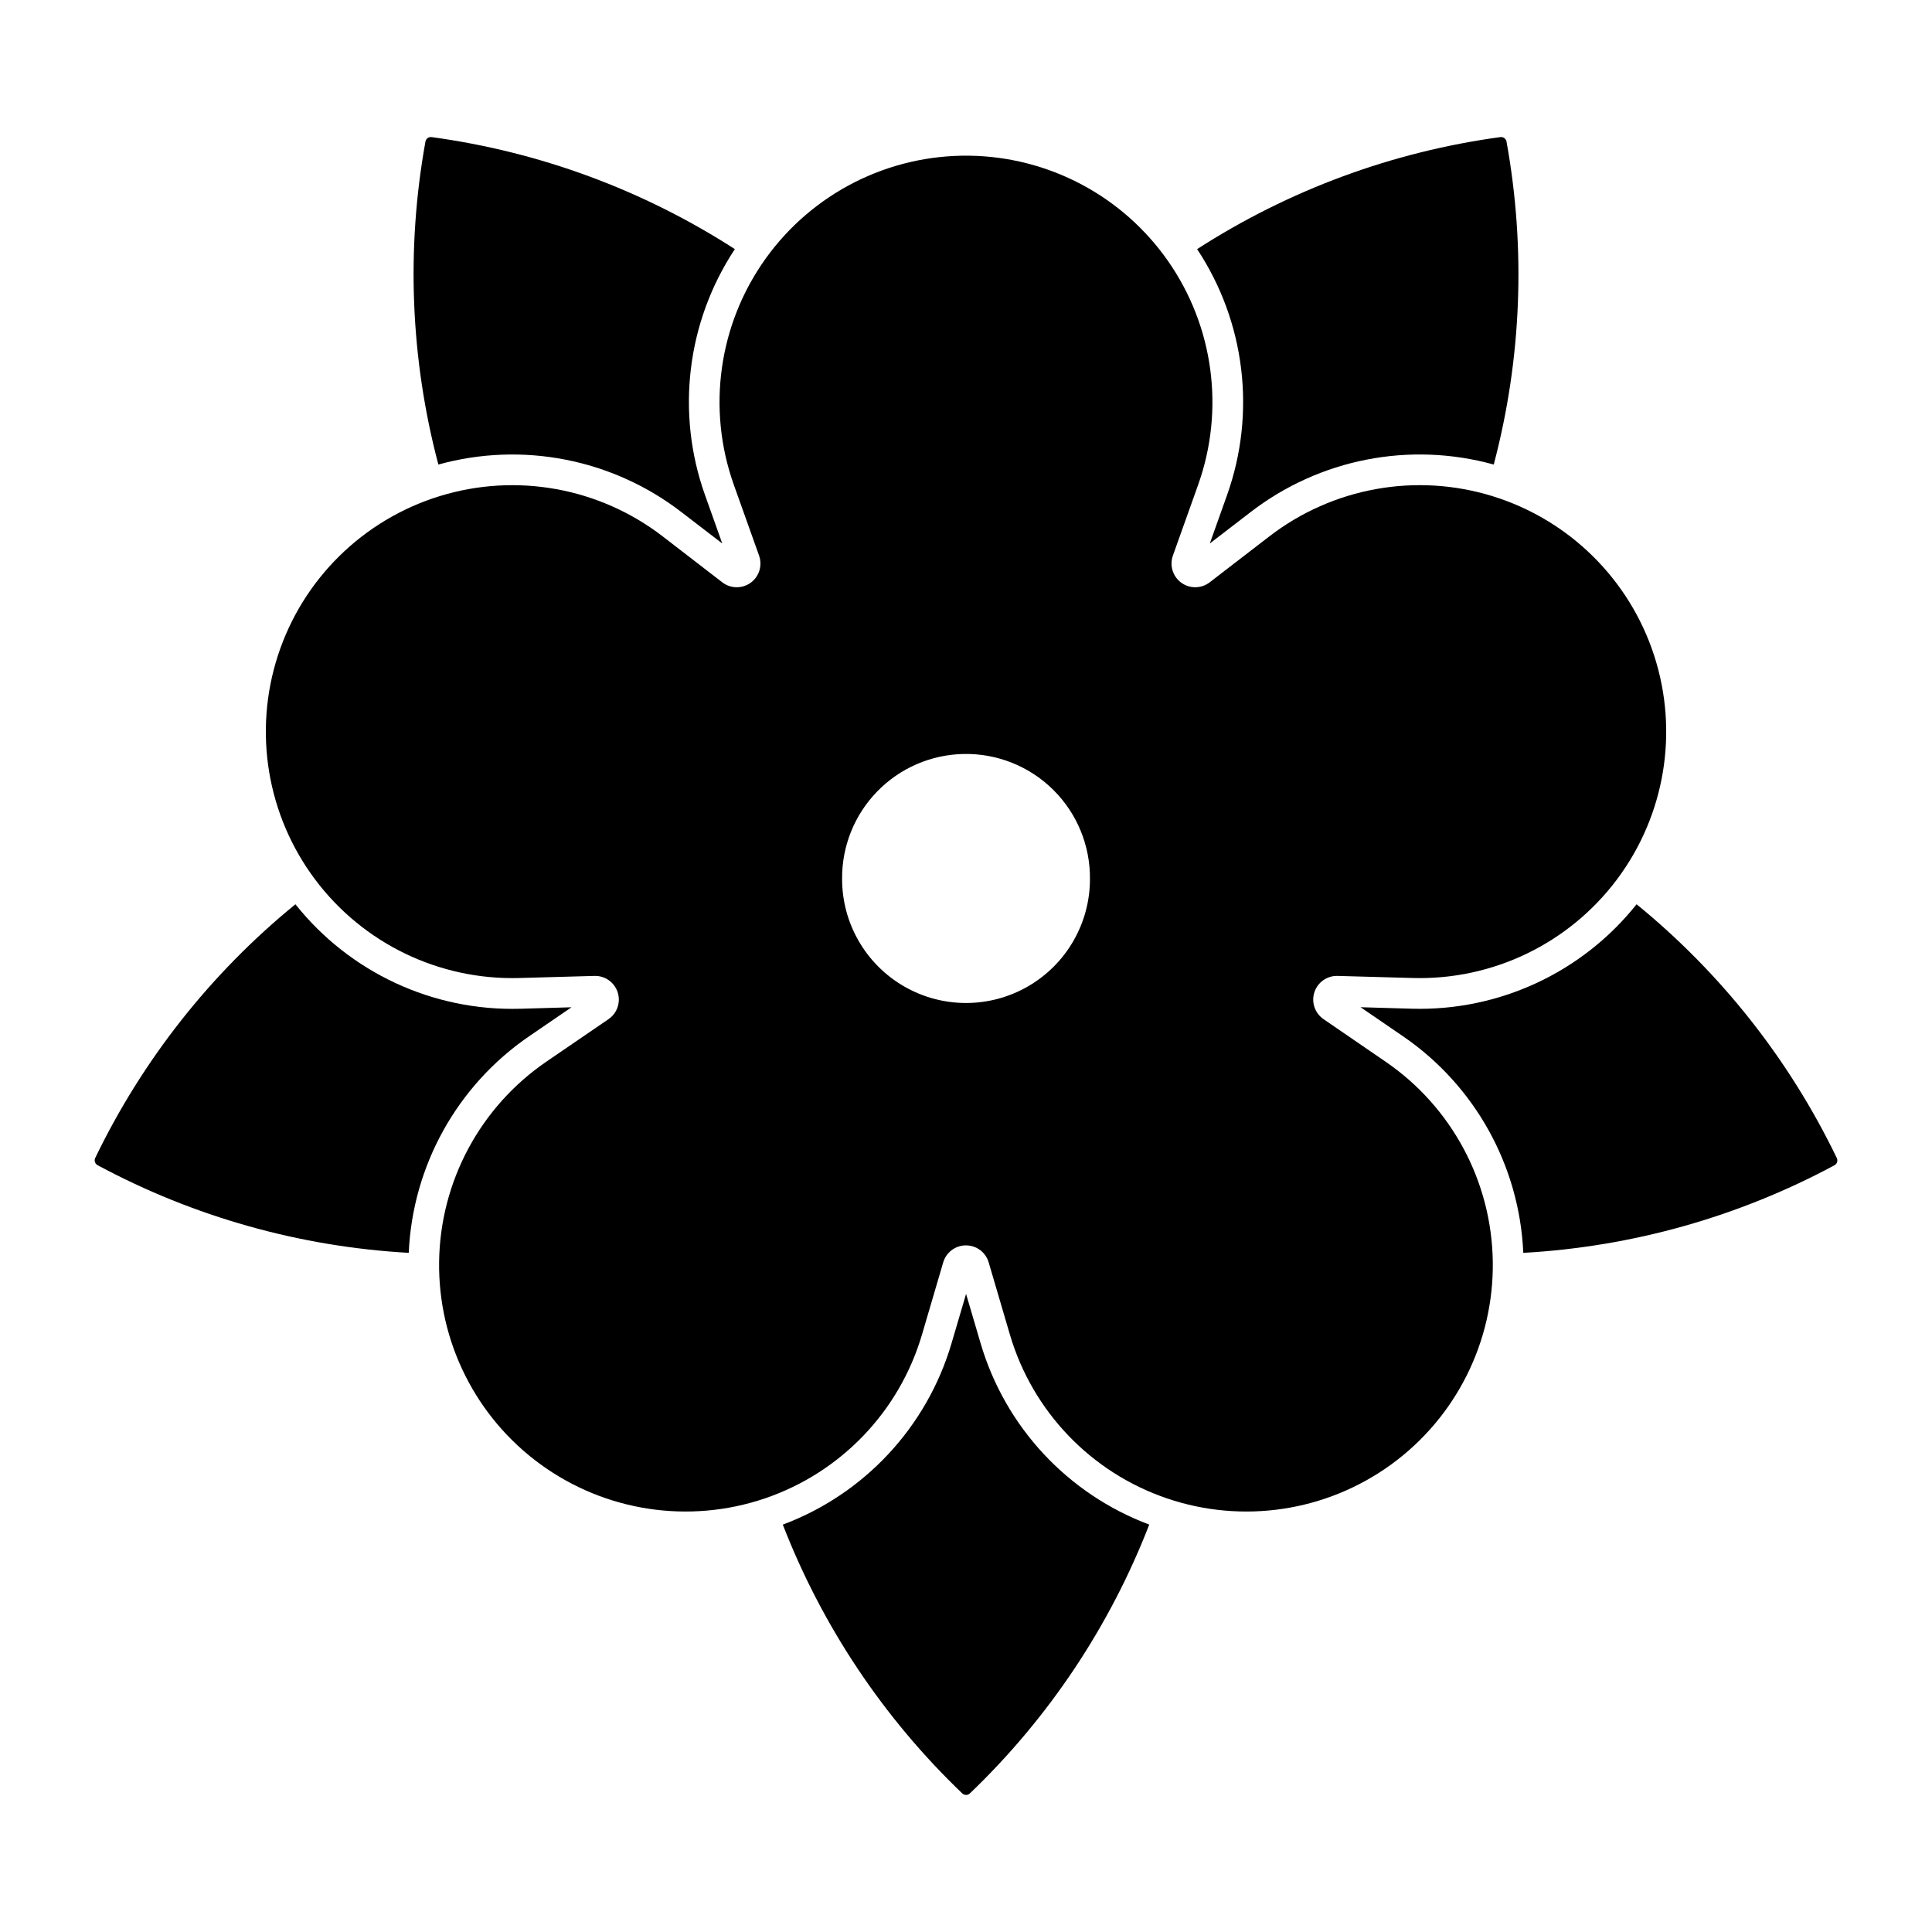
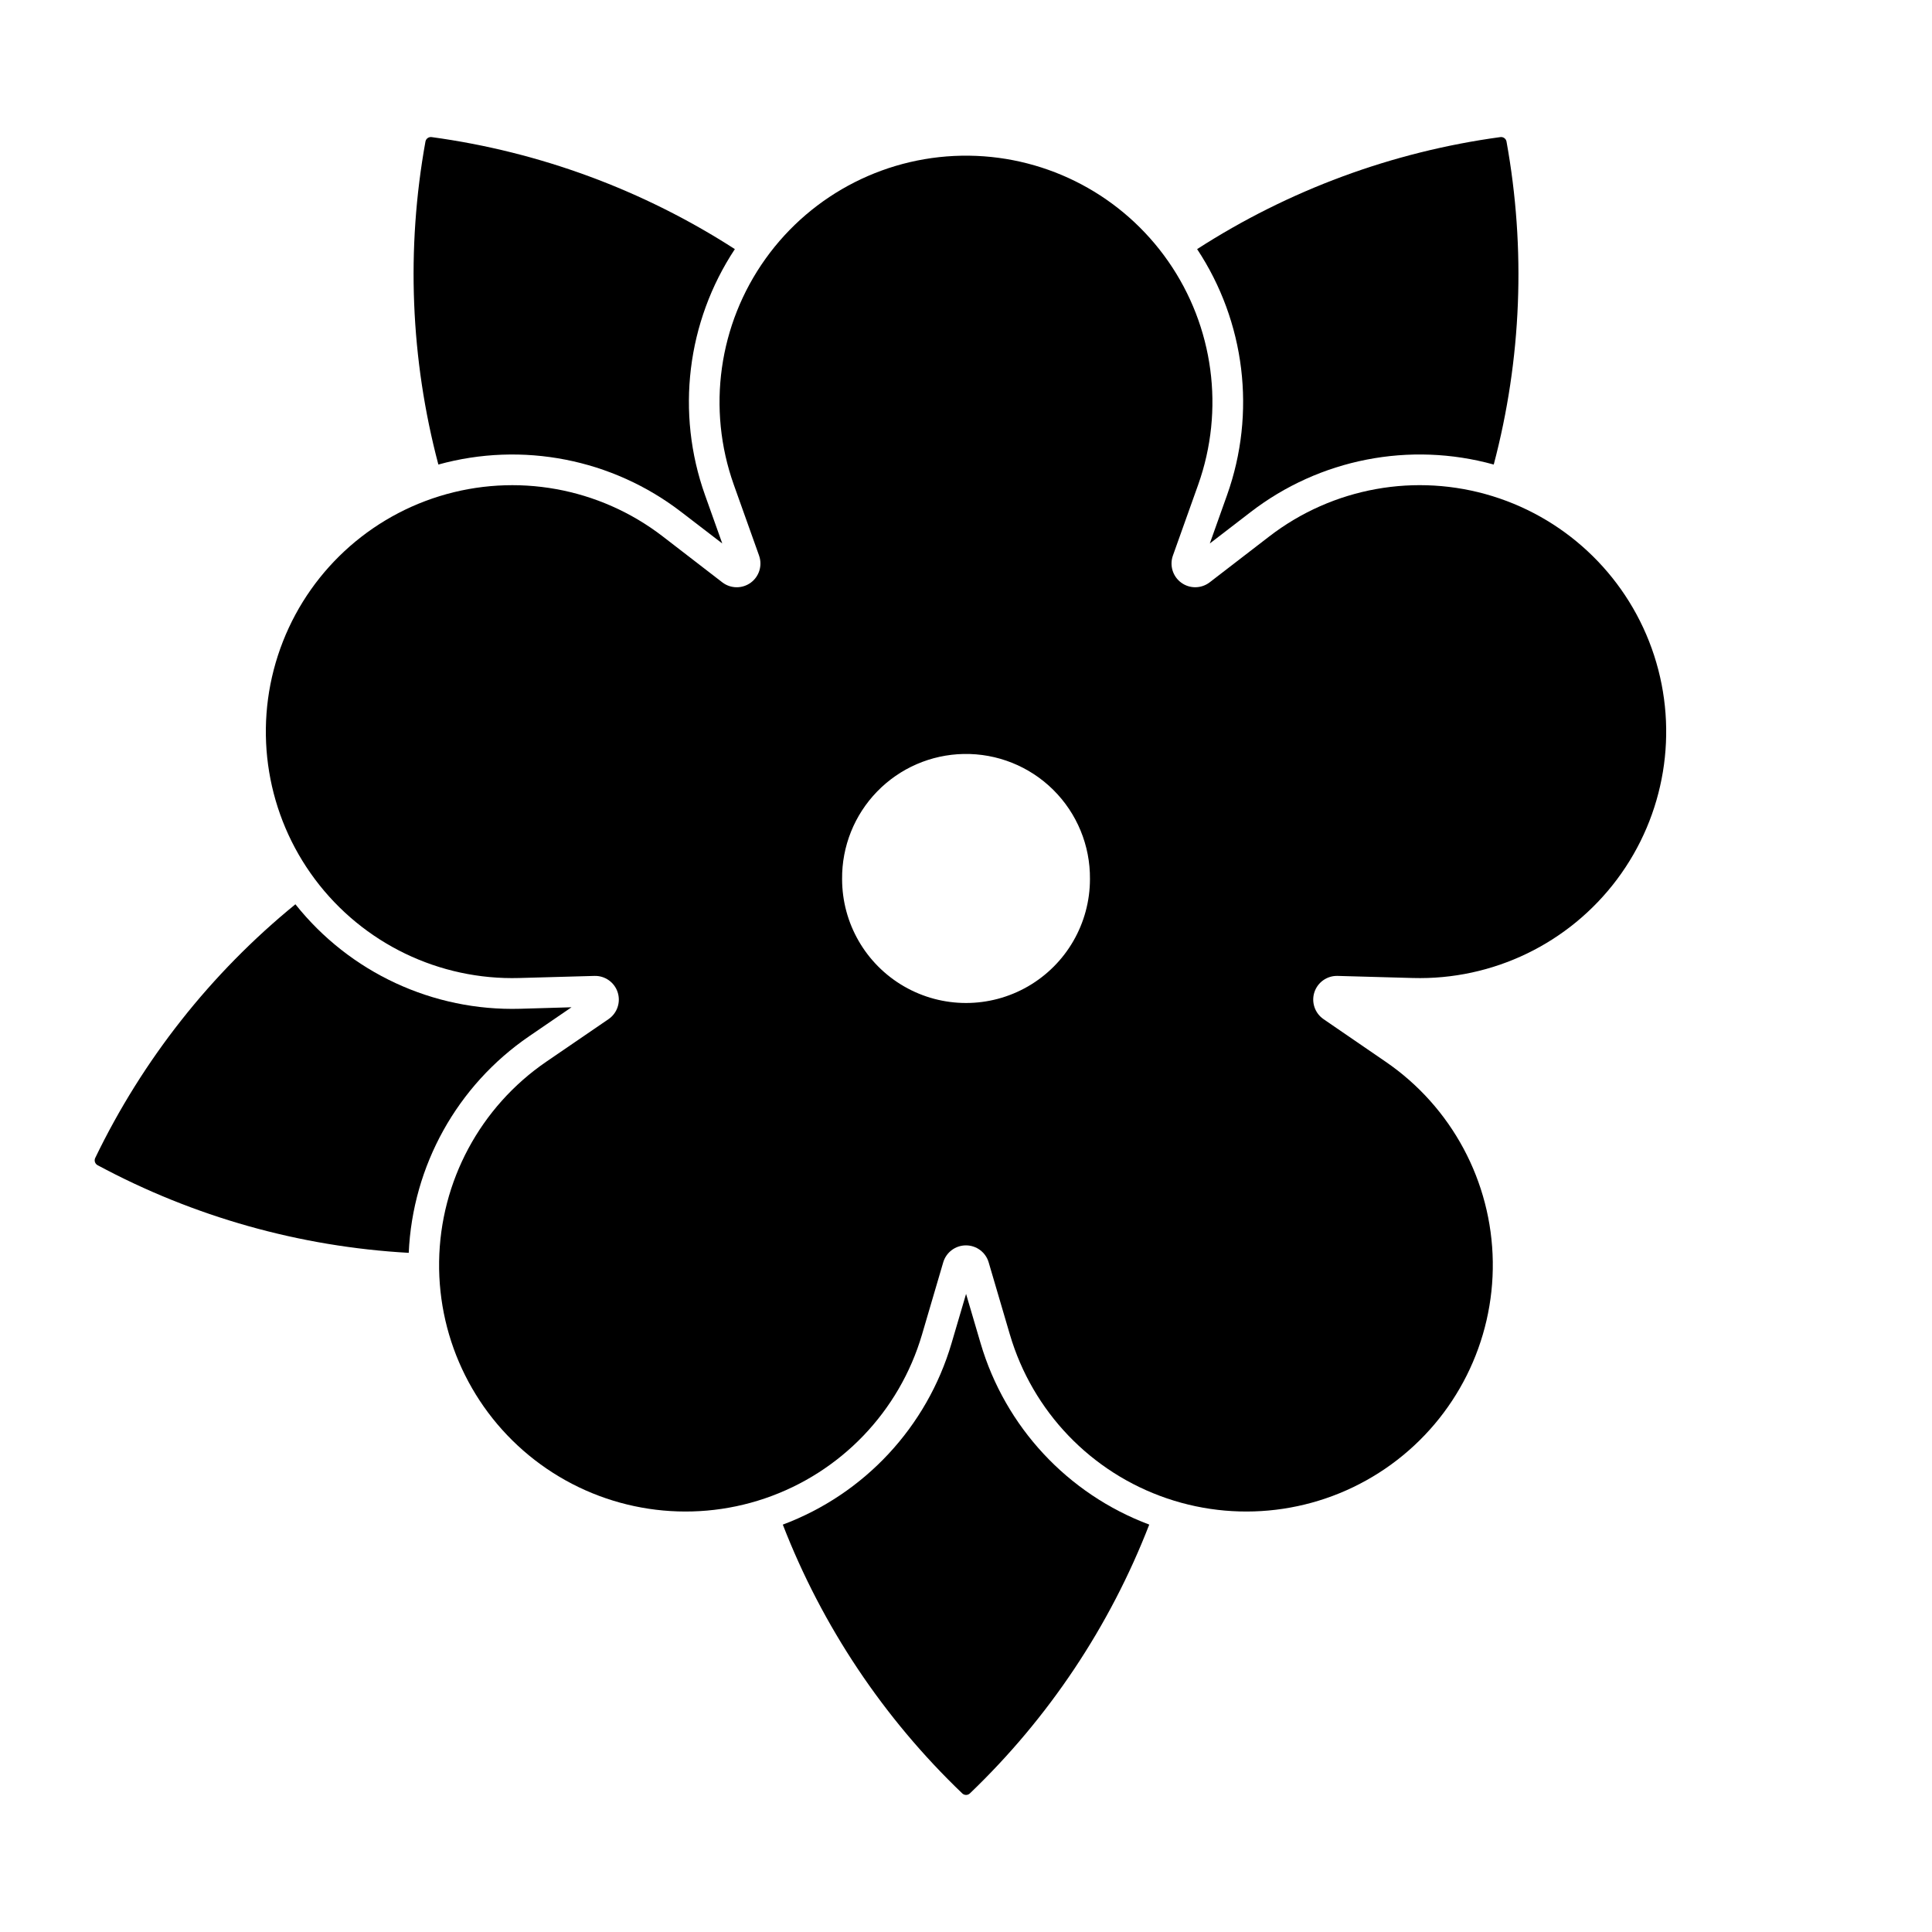
<svg xmlns="http://www.w3.org/2000/svg" fill="#000000" width="800px" height="800px" version="1.1" viewBox="144 144 512 512">
  <g>
    <path d="m400.83 185.26c-21.371-0.273-41.527 9.93-53.961 27.316s-15.57 39.758-8.402 59.895l6.695 18.77h-0.004c0.934 2.621 0.031 5.547-2.215 7.184-2.25 1.637-5.309 1.602-7.516-0.09l-15.789-12.176c-16.82-12.961-38.891-16.938-59.176-10.664-20.289 6.277-36.254 22.023-42.816 42.219-6.559 20.195-2.894 42.32 9.832 59.32 12.723 17 32.918 26.754 54.145 26.148l19.902-0.555h-0.004c2.789-0.086 5.301 1.68 6.164 4.332 0.863 2.652-0.125 5.555-2.43 7.129l-16.465 11.262c-17.523 11.988-28.125 31.75-28.422 52.98-0.301 21.23 9.734 41.281 26.91 53.762 17.18 12.48 39.348 15.836 59.449 8.992 20.098-6.844 35.617-23.027 41.609-43.398l5.621-19.129c0.781-2.68 3.238-4.519 6.027-4.519 2.793 0 5.25 1.84 6.027 4.519l5.621 19.125 0.004 0.004c5.988 20.367 21.508 36.555 41.609 43.398 20.098 6.844 42.27 3.488 59.445-8.992 17.176-12.48 27.215-32.535 26.914-53.766-0.301-21.227-10.902-40.988-28.426-52.977l-16.426-11.262h0.004c-2.301-1.574-3.289-4.473-2.434-7.121 0.859-2.648 3.363-4.418 6.144-4.34l19.941 0.555c21.227 0.598 41.418-9.16 54.137-26.164 12.719-17 16.379-39.121 9.816-59.316-6.562-20.191-22.531-35.934-42.816-42.211-20.285-6.273-42.352-2.293-59.172 10.668l-15.809 12.176c-2.211 1.688-5.266 1.727-7.516 0.086-2.246-1.637-3.148-4.559-2.219-7.18l6.695-18.77c7.07-19.859 4.117-41.91-7.926-59.211-12.039-17.305-31.691-27.73-52.773-28zm-1.469 158.55c8.875-0.176 17.445 3.25 23.754 9.496 6.309 6.246 9.82 14.777 9.734 23.656 0 11.73-6.262 22.574-16.422 28.441-10.16 5.867-22.68 5.867-32.84 0-10.164-5.867-16.422-16.711-16.422-28.441-0.082-8.652 3.25-16.988 9.281-23.195 6.027-6.211 14.262-9.785 22.914-9.957z" />
-     <path d="m222.29 383.64c-22.395 18.258-40.508 41.215-53.059 67.242-0.336 0.711-0.047 1.559 0.652 1.918 25.449 13.68 53.59 21.605 82.438 23.215 1.016-23.078 12.828-44.332 31.887-57.383l11.246-7.695-13.613 0.398v-0.004c-23.098 0.652-45.152-9.598-59.543-27.676z" />
+     <path d="m222.29 383.64c-22.395 18.258-40.508 41.215-53.059 67.242-0.336 0.711-0.047 1.559 0.652 1.918 25.449 13.68 53.59 21.605 82.438 23.215 1.016-23.078 12.828-44.332 31.887-57.383l11.246-7.695-13.613 0.398c-23.098 0.652-45.152-9.598-59.543-27.676z" />
    <path d="m324.58 279.71c-18.293-14.094-42.152-18.762-64.41-12.602-7.394-27.938-8.559-57.152-3.422-85.59 0.141-0.777 0.871-1.301 1.652-1.184 28.633 3.894 56.059 14.027 80.344 29.684-12.738 19.27-15.668 43.41-7.91 65.172l4.574 12.836z" />
    <path d="m475.42 279.71c18.301-14.102 42.172-18.77 64.438-12.602 7.379-27.938 8.535-57.156 3.383-85.59-0.137-0.777-0.871-1.301-1.652-1.184-28.629 3.894-56.055 14.027-80.34 29.684 12.746 19.266 15.688 43.406 7.938 65.172l-4.574 12.836z" />
-     <path d="m547.69 476.02c28.855-1.609 57.008-9.531 82.465-23.215 0.684-0.371 0.957-1.219 0.613-1.918-12.551-26.031-30.66-48.984-53.055-67.246-14.391 18.078-36.445 28.332-59.543 27.68l-13.617-0.398 11.25 7.695c19.059 13.051 30.867 34.309 31.883 57.387z" />
    <path d="m448.56 548.04c-10.441 26.941-26.672 51.262-47.539 71.242-0.562 0.527-1.438 0.527-2 0-20.879-19.98-37.121-44.297-47.57-71.242 21.637-8.098 38.199-25.902 44.719-48.066l3.848-13.074 3.848 13.074c6.516 22.164 23.082 39.969 44.715 48.066z" />
  </g>
</svg>